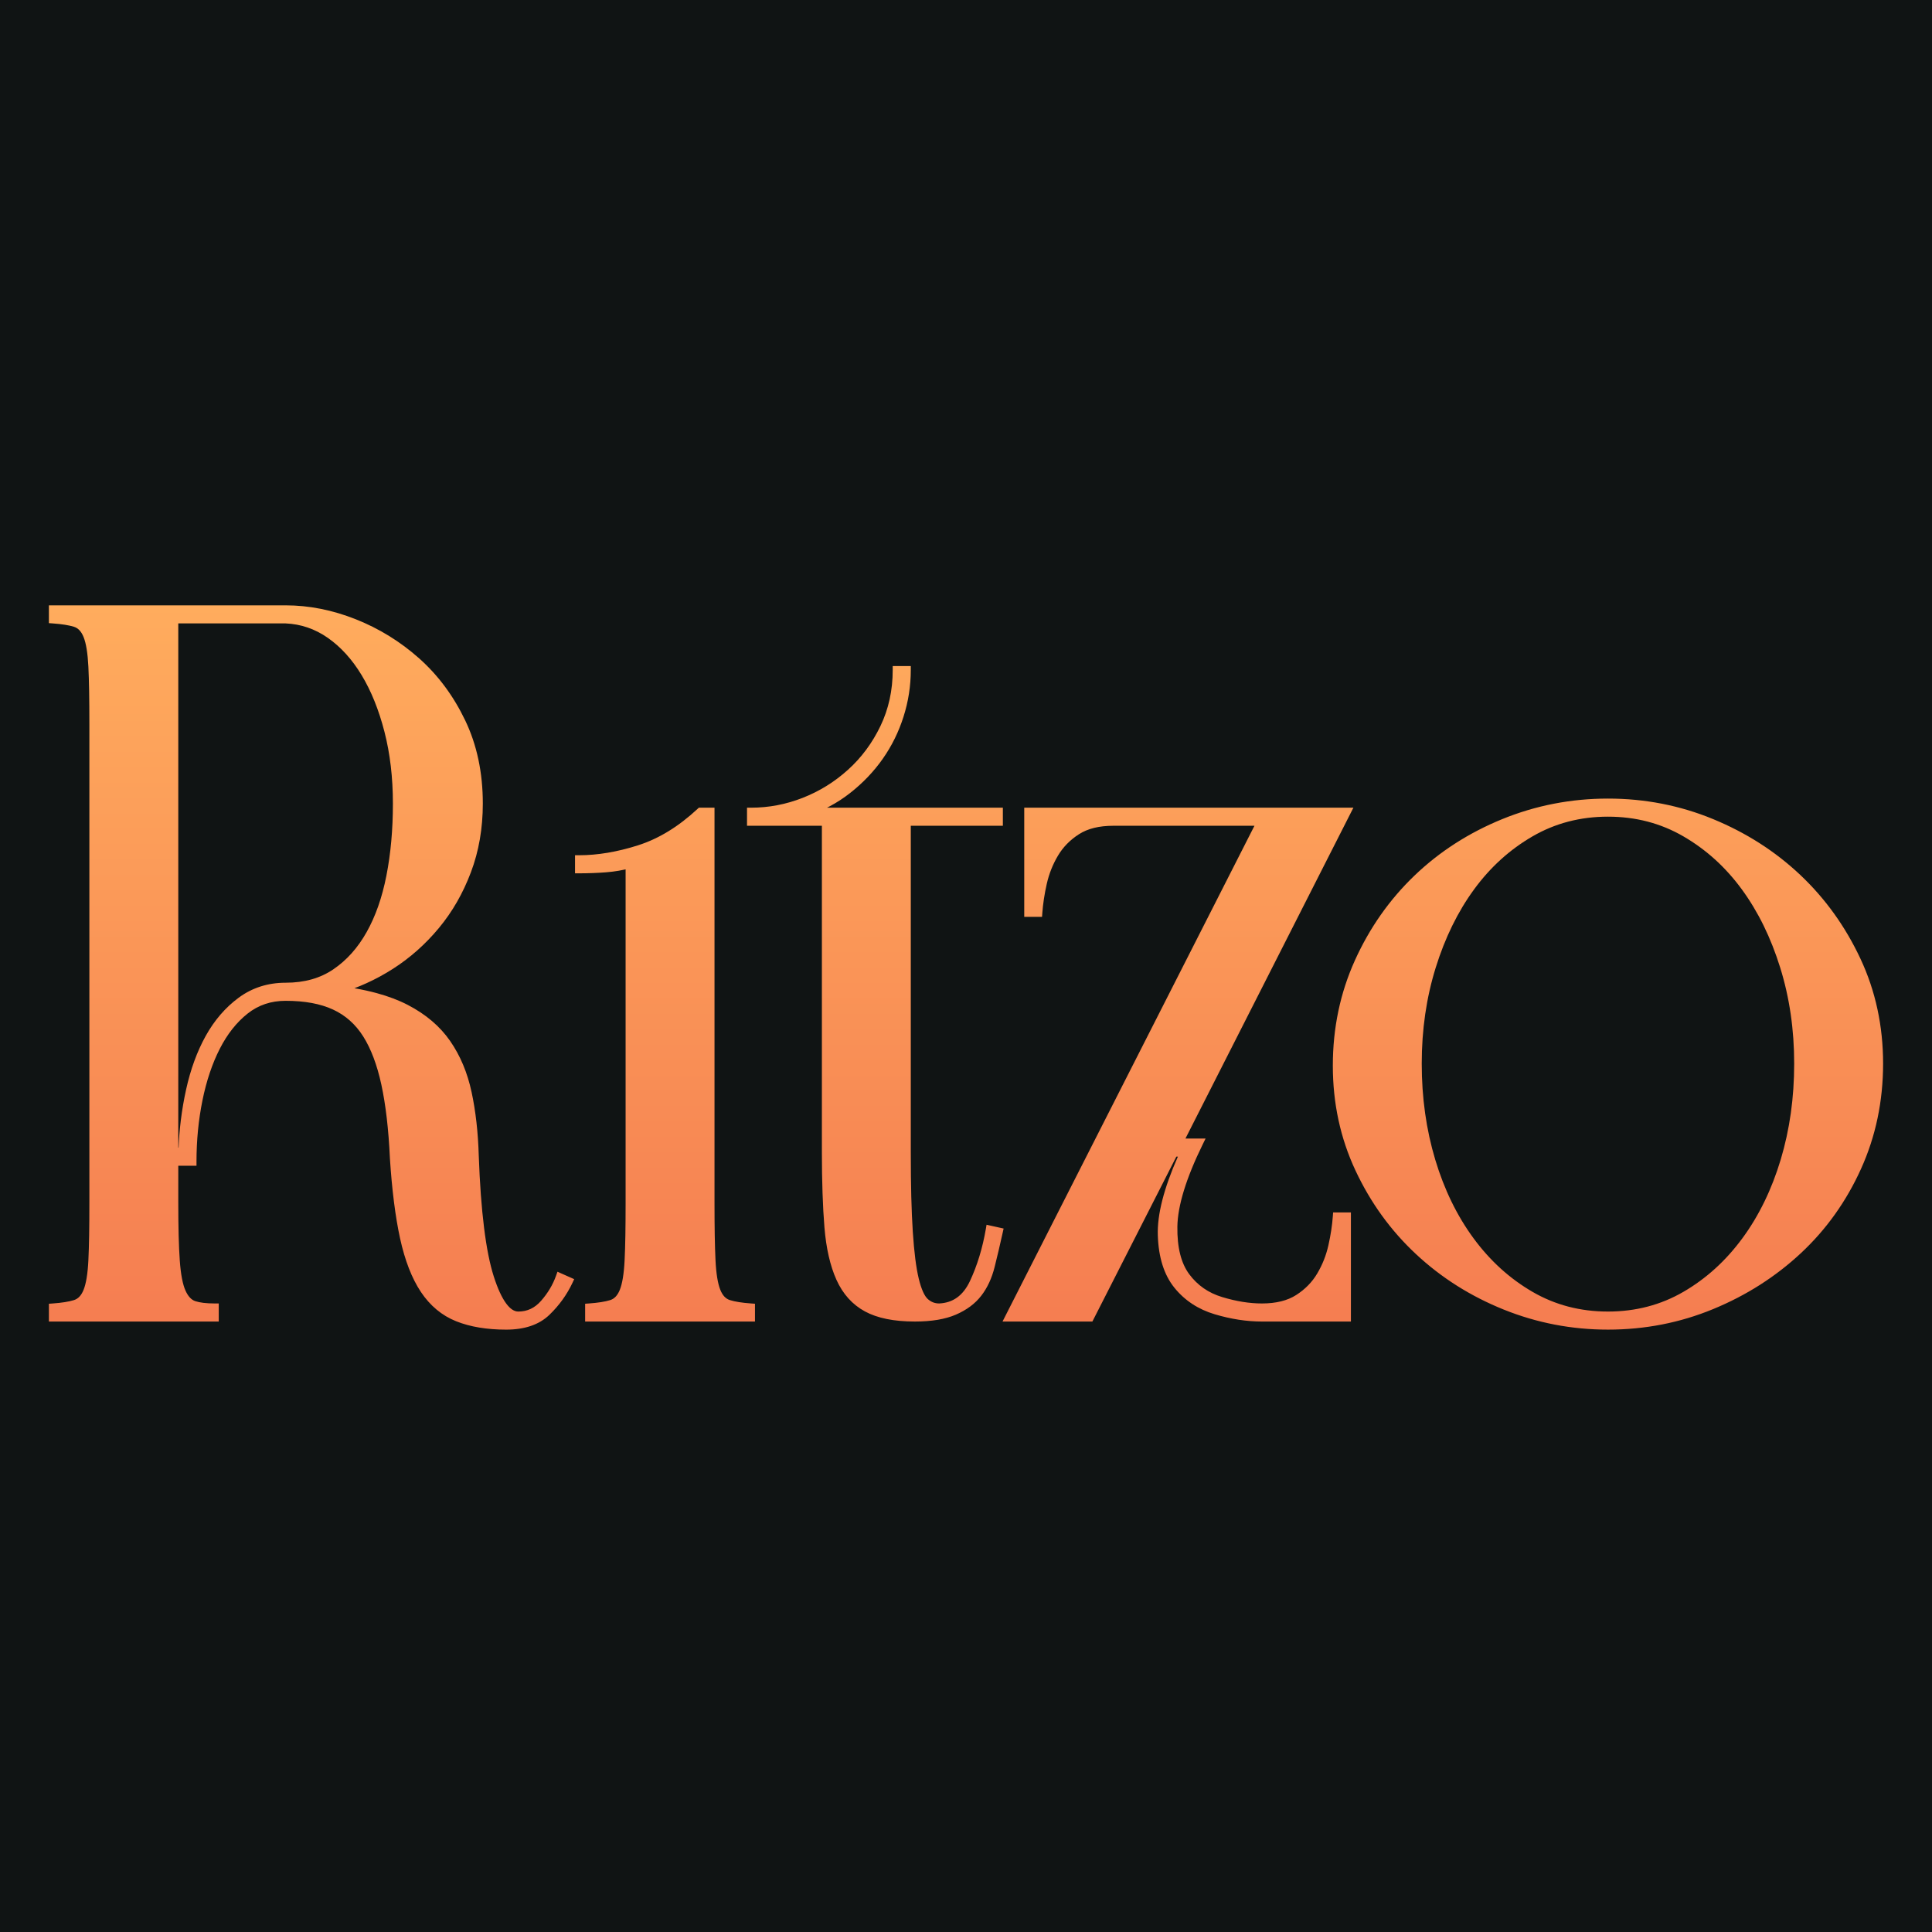
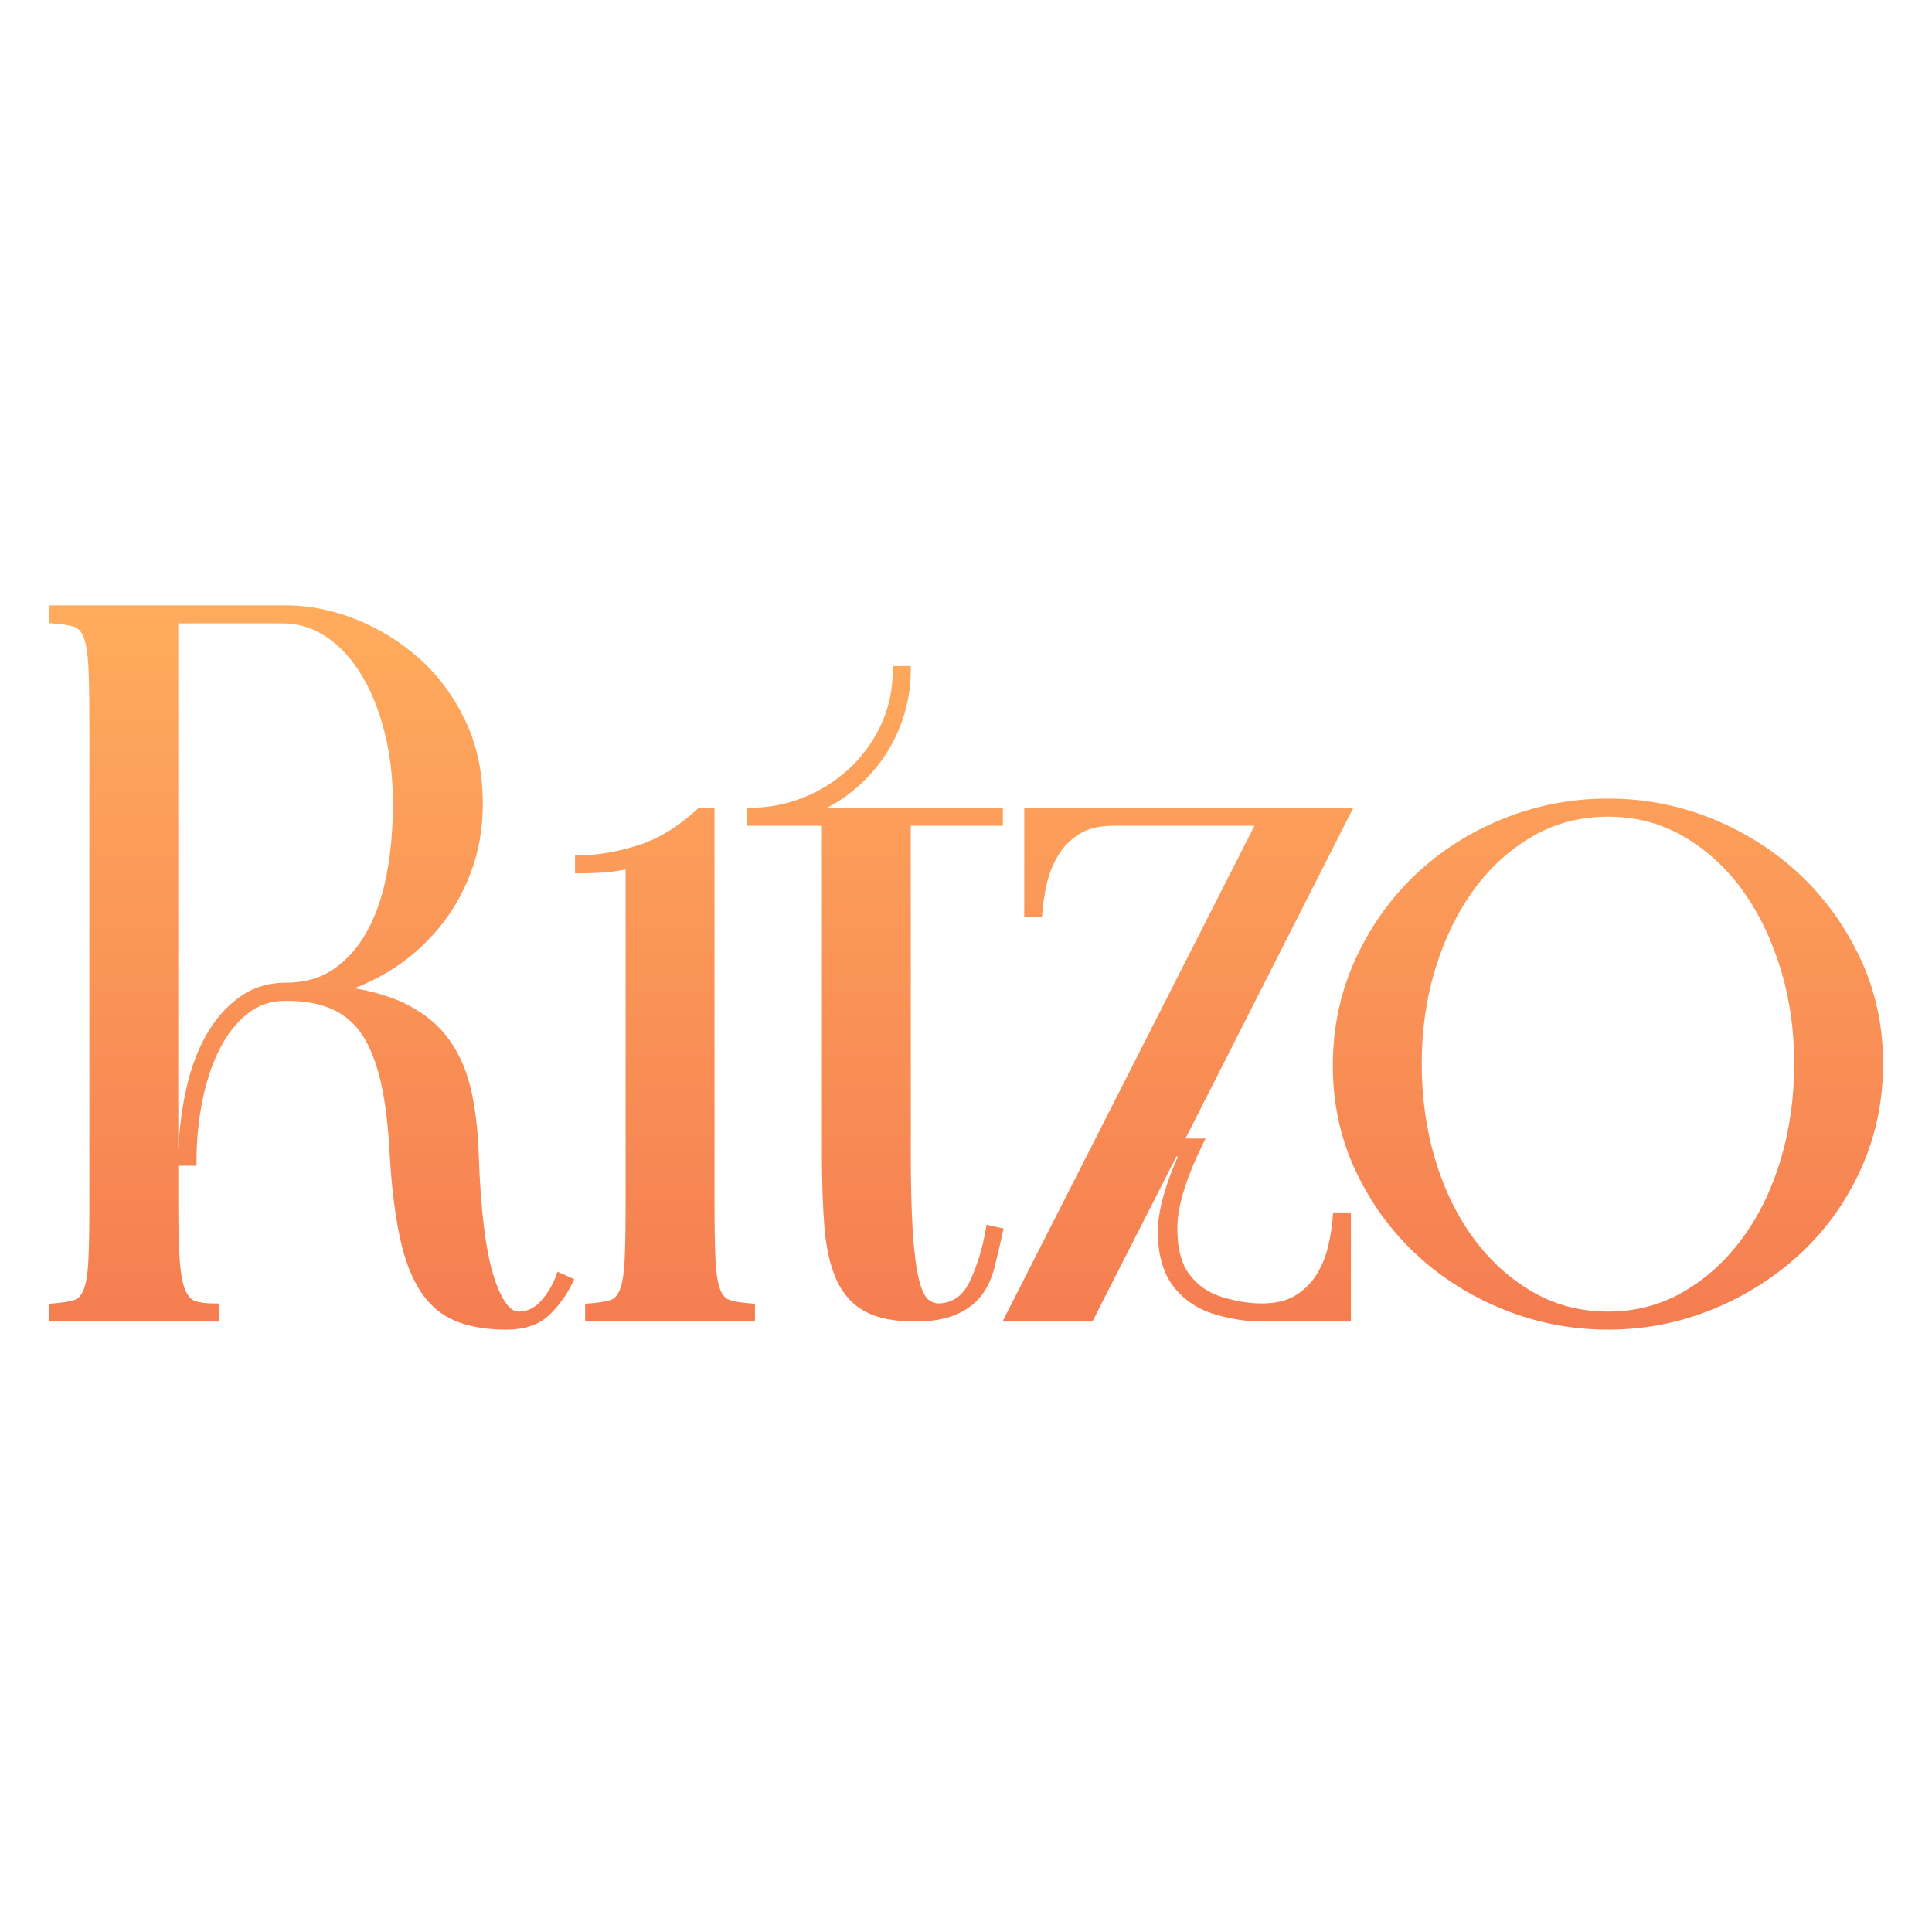
<svg xmlns="http://www.w3.org/2000/svg" width="500" height="500" viewBox="0 0 500 500" fill="none">
-   <rect width="500" height="500" fill="#101414" />
  <path d="M73.91 254.328C76.351 254.328 78.605 254.036 80.67 253.452C82.721 252.872 84.596 252.002 86.292 250.843C88.017 249.665 89.592 248.28 91.017 246.688C92.444 245.092 93.732 243.276 94.877 241.239C96.03 239.191 97.032 236.953 97.881 234.531C98.734 232.099 99.441 229.462 100.001 226.62C101.122 220.928 101.683 214.709 101.683 207.965C101.683 204.596 101.5 201.363 101.135 198.266C100.767 195.152 100.219 192.185 99.493 189.365C98.766 186.539 97.906 183.898 96.915 181.442C95.935 179.013 94.824 176.771 93.583 174.718C92.352 172.68 91.006 170.856 89.547 169.249C88.088 167.642 86.519 166.251 84.844 165.078C83.182 163.915 81.434 163.02 79.603 162.396C77.784 161.775 75.886 161.423 73.91 161.337L46.138 161.339V297.008H46.214C46.318 294.593 46.514 292.221 46.802 289.895C47.134 287.22 47.587 284.58 48.161 281.976C49.315 276.735 51.01 272.104 53.244 268.083C54.369 266.058 55.643 264.221 57.064 262.574C58.49 260.921 60.063 259.462 61.782 258.195C63.526 256.909 65.415 255.943 67.448 255.296C69.477 254.65 71.632 254.328 73.91 254.328ZM23.13 311.131V187.542C23.13 184.167 23.109 181.302 23.069 178.951C23.026 176.475 22.96 174.335 22.872 172.534C22.787 170.786 22.638 169.264 22.426 167.97C22.221 166.715 21.957 165.685 21.636 164.882C21.336 164.133 20.97 163.533 20.54 163.085C20.139 162.667 19.672 162.375 19.142 162.209C18.483 162.003 17.702 161.828 16.799 161.685C15.883 161.539 14.82 161.423 13.614 161.337L12.656 161.268V156.662H73.91C79.97 156.662 86.031 157.866 92.094 160.273C95.119 161.474 97.999 162.92 100.732 164.609C103.475 166.303 106.066 168.237 108.503 170.408C110.951 172.59 113.171 175.021 115.157 177.701C117.136 180.368 118.883 183.284 120.397 186.445C121.917 189.621 123.057 193.005 123.815 196.596C124.573 200.185 124.953 203.975 124.953 207.966C124.953 211.16 124.696 214.241 124.183 217.205C123.671 220.169 122.901 223.015 121.873 225.74C120.847 228.46 119.646 231.019 118.269 233.417C116.894 235.813 115.332 238.066 113.584 240.172C111.856 242.255 109.998 244.182 108.008 245.949C106.022 247.712 103.918 249.305 101.697 250.726C99.464 252.155 97.17 253.401 94.822 254.464C93.799 254.927 92.766 255.356 91.72 255.752C93.766 256.107 95.688 256.529 97.484 257.017C100.516 257.842 103.202 258.862 105.54 260.076C107.88 261.291 109.965 262.678 111.792 264.235C113.625 265.796 115.202 267.531 116.519 269.44C117.828 271.335 118.943 273.385 119.864 275.586C120.783 277.781 121.511 280.134 122.048 282.641C122.579 285.116 122.999 287.725 123.308 290.466C123.614 293.179 123.812 296.042 123.901 299.051C124.161 306.241 124.618 312.463 125.272 317.717C125.92 322.92 126.756 327.123 127.781 330.326C128.792 333.486 129.876 335.84 131.032 337.389C132.047 338.749 133.081 339.429 134.135 339.429C135.294 339.429 136.359 339.2 137.329 338.744H137.333C138.314 338.282 139.217 337.581 140.039 336.641C140.915 335.641 141.675 334.599 142.32 333.516C142.957 332.449 143.484 331.33 143.901 330.163L144.273 329.121L148.602 331.045L148.157 331.991C147.431 333.534 146.569 334.997 145.573 336.379C144.574 337.763 143.443 339.064 142.179 340.283C140.848 341.567 139.235 342.529 137.342 343.168C135.485 343.794 133.369 344.108 130.993 344.108C128.502 344.108 126.175 343.928 124.016 343.568C121.849 343.207 119.857 342.663 118.042 341.937C116.2 341.2 114.515 340.195 112.99 338.924C111.466 337.654 110.11 336.13 108.926 334.353C107.756 332.598 106.718 330.556 105.814 328.228C104.919 325.922 104.161 323.351 103.541 320.514C102.928 317.715 102.401 314.565 101.958 311.065C101.516 307.577 101.164 303.78 100.902 299.676V299.656C100.73 295.947 100.458 292.501 100.088 289.32C99.722 286.172 99.257 283.303 98.697 280.715C98.139 278.139 97.466 275.809 96.679 273.724C95.896 271.65 94.999 269.813 93.989 268.214C92.996 266.642 91.847 265.276 90.541 264.115C89.241 262.96 87.787 262.01 86.18 261.269C84.554 260.518 82.726 259.955 80.698 259.578C78.653 259.199 76.391 259.009 73.912 259.009C70.134 259.009 66.856 260.113 64.077 262.319C62.65 263.452 61.34 264.772 60.151 266.274C58.949 267.792 57.862 269.504 56.889 271.407C55.911 273.321 55.047 275.391 54.298 277.617C53.547 279.848 52.914 282.23 52.399 284.762C51.883 287.301 51.495 289.894 51.237 292.542C50.981 295.171 50.852 297.877 50.852 300.66V301.69H46.139V311.134C46.139 314.453 46.171 317.326 46.233 319.75C46.297 322.231 46.396 324.397 46.528 326.248C46.656 328.041 46.847 329.593 47.101 330.906C47.347 332.18 47.651 333.216 48.01 334.015C48.355 334.782 48.748 335.395 49.188 335.852C49.595 336.277 50.047 336.572 50.541 336.737C51.119 336.93 51.826 337.078 52.659 337.179C53.51 337.282 54.484 337.334 55.582 337.334H56.612V342.013H12.657V337.406L13.615 337.339C15.98 337.17 17.822 336.879 19.142 336.466C19.673 336.301 20.139 336.008 20.541 335.59C20.971 335.143 21.337 334.543 21.636 333.793C21.957 332.99 22.222 331.96 22.427 330.705C22.639 329.411 22.788 327.89 22.873 326.141C22.961 324.34 23.026 322.201 23.069 319.724C23.11 317.374 23.13 314.506 23.13 311.131ZM184.914 210.06V311.131C184.914 314.506 184.935 317.372 184.975 319.722C185.018 322.198 185.084 324.338 185.172 326.139C185.257 327.887 185.406 329.408 185.618 330.702C185.823 331.958 186.087 332.988 186.409 333.791C186.708 334.541 187.074 335.141 187.505 335.589C187.906 336.007 188.373 336.299 188.903 336.465C189.561 336.671 190.343 336.846 191.246 336.989C192.162 337.135 193.224 337.251 194.43 337.337L195.388 337.405V342.012H151.433V337.405L152.391 337.337C154.755 337.168 156.598 336.878 157.918 336.465C158.448 336.299 158.915 336.007 159.316 335.589C159.746 335.141 160.112 334.542 160.412 333.792C160.733 332.988 160.997 331.958 161.202 330.703C161.415 329.41 161.564 327.888 161.648 326.14C161.737 324.339 161.802 322.199 161.845 319.722C161.885 317.372 161.906 314.507 161.906 311.132V224.992C161.32 225.125 160.727 225.243 160.127 225.345C159.065 225.526 157.976 225.661 156.864 225.75C155.799 225.835 154.661 225.9 153.448 225.946C152.219 225.992 151.018 226.015 149.845 226.015H148.815V221.337H149.845C154.635 221.337 159.725 220.481 165.114 218.771V218.767C167.789 217.918 170.408 216.709 172.973 215.14C175.553 213.563 178.084 211.619 180.565 209.308L180.863 209.03H184.914V210.06ZM212.704 213.709H193.327V209.03H194.357C198.944 209.03 203.403 208.181 207.73 206.484C209.903 205.632 211.965 204.601 213.915 203.393C215.862 202.187 217.711 200.794 219.461 199.215C221.203 197.643 222.772 195.915 224.168 194.032C225.572 192.139 226.805 190.09 227.865 187.884C228.917 185.695 229.709 183.39 230.238 180.974C230.768 178.561 231.033 176.036 231.033 173.402V172.372H235.712V173.402C235.712 177.514 235.083 181.545 233.826 185.495C233.198 187.471 232.437 189.364 231.544 191.171C230.647 192.989 229.616 194.726 228.453 196.381C227.291 198.034 226.004 199.601 224.592 201.08C223.186 202.552 221.654 203.94 219.996 205.239C218.324 206.55 216.582 207.686 214.773 208.646C214.526 208.777 214.278 208.905 214.027 209.03H259.54V213.709H235.712V298.302C235.712 302.583 235.754 306.383 235.838 309.7C235.925 313.082 236.056 316.113 236.231 318.792C236.406 321.451 236.621 323.786 236.878 325.797C237.134 327.806 237.433 329.514 237.775 330.922C238.107 332.293 238.48 333.433 238.892 334.341C239.272 335.176 239.671 335.785 240.087 336.167C240.514 336.557 240.976 336.851 241.471 337.046C241.959 337.237 242.489 337.333 243.061 337.333C244.845 337.251 246.392 336.738 247.698 335.796C249.037 334.831 250.149 333.404 251.034 331.514C252.912 327.5 254.281 323.005 255.139 318.029L255.322 316.965L259.734 317.946L259.511 318.947C259.131 320.659 258.781 322.192 258.465 323.539C258.114 325.029 257.763 326.476 257.413 327.878C257.049 329.334 256.58 330.682 256.007 331.921C255.429 333.168 254.745 334.303 253.955 335.326C253.156 336.36 252.205 337.288 251.103 338.109C250.018 338.917 248.782 339.621 247.395 340.222C244.641 341.415 241.101 342.012 236.777 342.012C231.371 342.012 227.061 341.14 223.848 339.396C222.214 338.509 220.78 337.379 219.549 336.008C218.321 334.641 217.292 333.036 216.463 331.193C215.651 329.389 214.986 327.348 214.468 325.072C213.953 322.811 213.584 320.33 213.363 317.628C213.147 314.989 212.983 312.038 212.873 308.774C212.761 305.486 212.704 301.995 212.704 298.301L212.704 213.709ZM288.098 213.709C284.456 213.709 281.499 214.439 279.227 215.9C278.069 216.644 277.038 217.479 276.135 218.403C275.233 219.325 274.453 220.341 273.796 221.45C273.121 222.59 272.543 223.764 272.065 224.97C271.584 226.183 271.196 227.441 270.902 228.745C270.607 230.05 270.361 231.347 270.165 232.633C269.972 233.902 269.833 235.131 269.748 236.317L269.679 237.275H265.073V209.03H350.259L306.793 294.653H312.002L311.276 296.134C309.12 300.531 307.493 304.519 306.394 308.095C305.31 311.627 304.746 314.739 304.704 317.433C304.662 320.128 304.903 322.517 305.429 324.596C305.941 326.626 306.724 328.35 307.776 329.766C308.841 331.199 310.082 332.409 311.499 333.395C312.914 334.379 314.509 335.14 316.282 335.676C318.13 336.235 319.907 336.651 321.612 336.925C323.311 337.197 324.971 337.334 326.589 337.334C330.23 337.334 333.188 336.603 335.46 335.143C336.618 334.398 337.649 333.563 338.552 332.64C339.453 331.718 340.233 330.702 340.89 329.593C341.566 328.453 342.144 327.278 342.622 326.073C343.103 324.86 343.491 323.601 343.785 322.298C344.08 320.993 344.326 319.696 344.521 318.409C344.715 317.14 344.855 315.912 344.939 314.726L345.007 313.768H349.614V342.013H326.589C322.652 342.013 318.582 341.387 314.381 340.136C312.241 339.498 310.295 338.604 308.547 337.454C306.796 336.302 305.255 334.899 303.924 333.248C301.25 329.929 299.822 325.403 299.64 319.674C299.47 314.329 301.203 307.547 304.836 299.332H304.439L282.706 342.013H259.452L324.651 213.71L288.098 213.709ZM344.934 275.783C344.934 270.92 345.412 266.213 346.366 261.663C347.321 257.113 348.751 252.732 350.657 248.521C352.56 244.316 354.796 240.386 357.364 236.733C359.932 233.081 362.834 229.703 366.068 226.601C369.304 223.498 372.815 220.729 376.601 218.294C380.389 215.858 384.449 213.755 388.781 211.986C393.118 210.217 397.567 208.889 402.134 208.002C406.697 207.116 411.367 206.673 416.137 206.673C425.696 206.673 434.772 208.445 443.37 211.99C447.661 213.761 451.689 215.852 455.448 218.261C459.211 220.673 462.706 223.407 465.941 226.461C469.172 229.516 472.081 232.85 474.676 236.462C477.264 240.07 479.534 243.955 481.483 248.115C483.439 252.293 484.905 256.644 485.878 261.167C486.854 265.693 487.344 270.39 487.344 275.258C487.344 280.121 486.865 284.828 485.912 289.378C484.959 293.927 483.527 298.309 481.621 302.519C479.718 306.724 477.471 310.644 474.876 314.279C472.284 317.915 469.344 321.263 466.067 324.32C462.798 327.368 459.268 330.101 455.478 332.517C451.692 334.93 447.654 337.021 443.37 338.788C439.067 340.562 434.65 341.892 430.117 342.775C425.573 343.662 420.914 344.105 416.141 344.105C406.758 344.105 397.773 342.378 389.179 338.923C384.891 337.198 380.853 335.141 377.068 332.751C373.28 330.358 369.749 327.635 366.475 324.582C363.195 321.524 360.247 318.19 357.636 314.582C355.028 310.98 352.748 307.093 350.796 302.924C348.841 298.747 347.375 294.396 346.399 289.873C345.423 285.347 344.934 280.651 344.934 275.783ZM367.942 275.259C367.942 279.673 368.233 283.947 368.814 288.079C369.395 292.211 370.268 296.219 371.433 300.102C372.594 303.972 374.003 307.608 375.66 311.007C377.315 314.404 379.215 317.56 381.357 320.473C383.496 323.383 385.841 325.994 388.387 328.307C390.932 330.615 393.677 332.624 396.621 334.331C399.553 336.031 402.646 337.306 405.889 338.155C409.135 339.003 412.55 339.427 416.137 339.427C423.288 339.427 429.796 337.728 435.653 334.331C438.6 332.624 441.345 330.615 443.887 328.307C446.436 325.994 448.779 323.383 450.919 320.473C453.063 317.56 454.962 314.404 456.615 311.007C458.273 307.608 459.682 303.972 460.845 300.102C462.009 296.219 462.882 292.211 463.464 288.079C464.042 283.947 464.333 279.673 464.333 275.259C464.333 270.848 464.034 266.577 463.429 262.443C462.828 258.309 461.921 254.304 460.715 250.428C459.506 246.541 458.074 242.912 456.424 239.544C454.774 236.18 452.894 233.057 450.789 230.175C448.687 227.301 446.375 224.723 443.86 222.44C441.341 220.158 438.608 218.16 435.656 216.448C432.724 214.748 429.631 213.473 426.389 212.625C423.142 211.777 419.724 211.352 416.137 211.352C408.99 211.352 402.482 213.051 396.621 216.448C393.67 218.16 390.932 220.158 388.417 222.44C385.9 224.723 383.59 227.301 381.488 230.175C377.281 235.929 373.97 242.681 371.56 250.428C370.354 254.303 369.45 258.309 368.847 262.442C368.244 266.576 367.942 270.849 367.942 275.259Z" fill="url(#paint0_linear_410_7998)" />
  <defs>
    <linearGradient id="paint0_linear_410_7998" x1="250" y1="156.662" x2="250" y2="344.108" gradientUnits="userSpaceOnUse">
      <stop stop-color="#FFAC5D" />
      <stop offset="1" stop-color="#F57D51" />
    </linearGradient>
  </defs>
</svg>